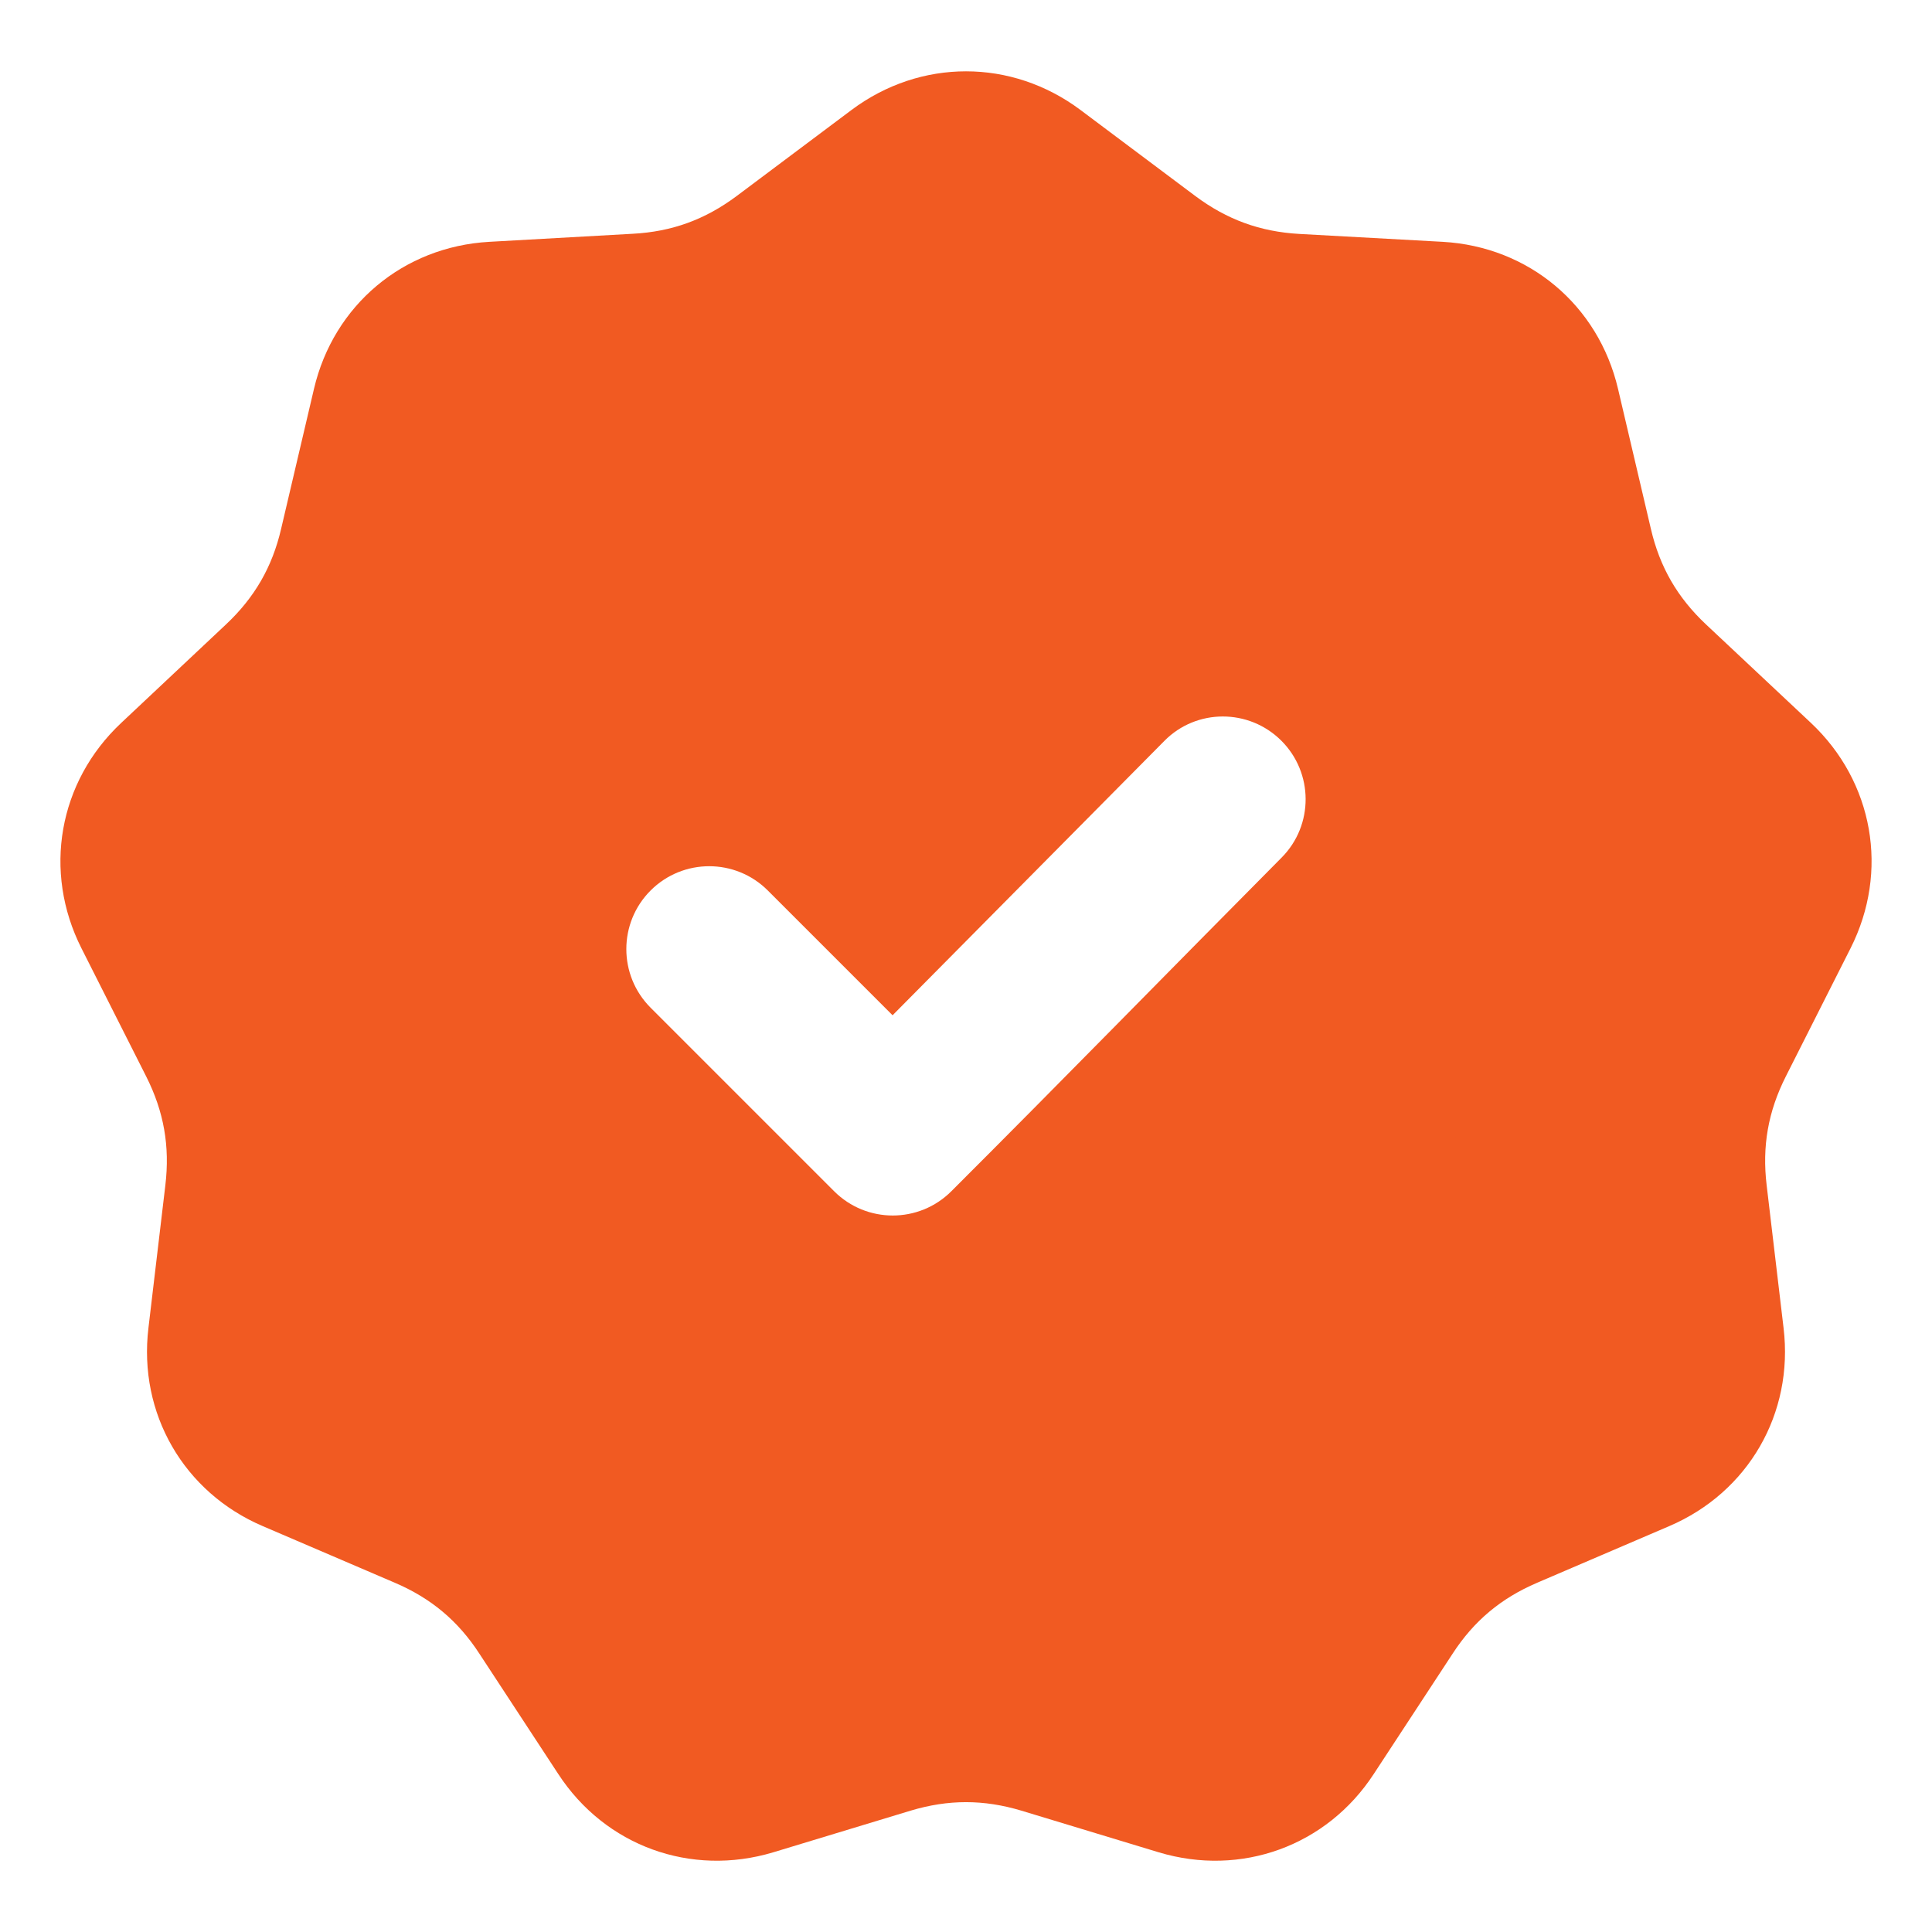
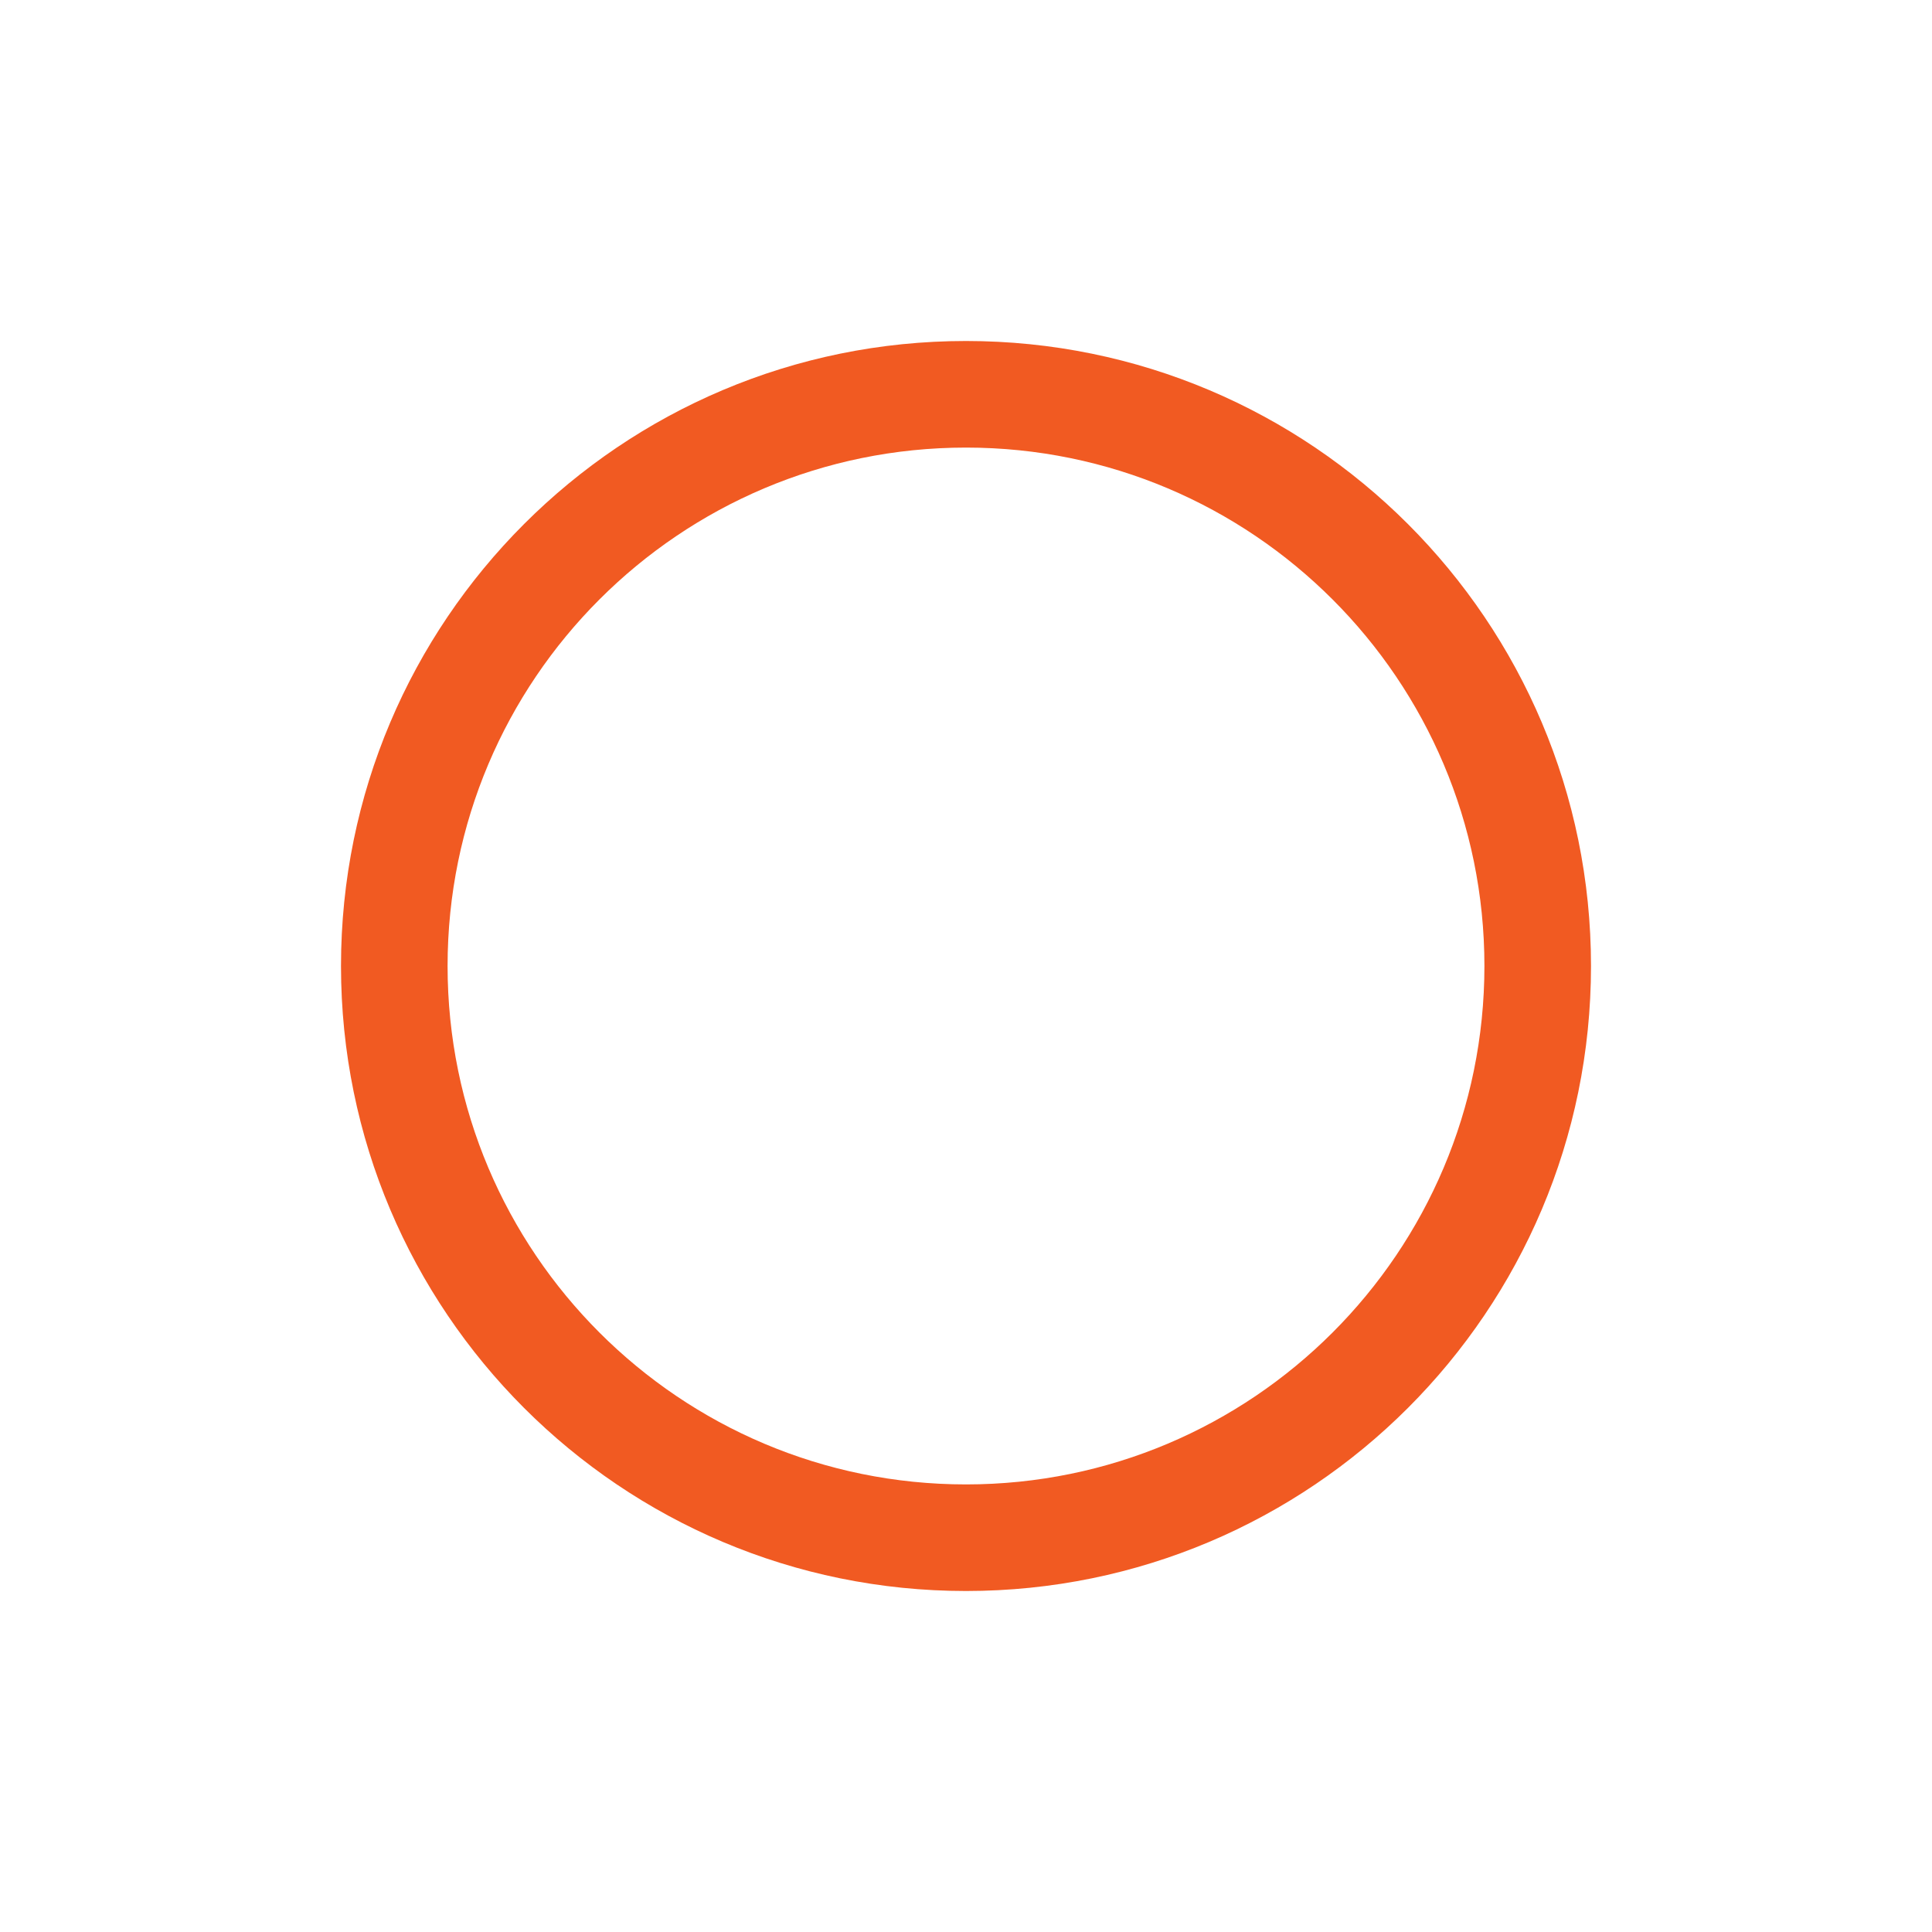
<svg xmlns="http://www.w3.org/2000/svg" width="12" height="12" viewBox="0 0 12 12" fill="none">
  <g clip-path="url(#clip0_6576_872)">
-     <path fill-rule="evenodd" clip-rule="evenodd" d="M6.711 0.683L7.425 1.218C7.621 1.364 7.826 1.439 8.07 1.453L8.961 1.502C9.495 1.532 9.928 1.895 10.05 2.416L10.254 3.285C10.309 3.522 10.419 3.712 10.597 3.879L11.248 4.49C11.637 4.856 11.735 5.413 11.494 5.89L11.092 6.686C10.982 6.904 10.944 7.12 10.973 7.362L11.078 8.248C11.142 8.779 10.859 9.269 10.368 9.479L9.547 9.831C9.323 9.927 9.155 10.067 9.022 10.272L8.533 11.018C8.241 11.466 7.709 11.659 7.197 11.505L6.343 11.246C6.109 11.176 5.891 11.176 5.657 11.246L4.803 11.505C4.291 11.659 3.759 11.466 3.467 11.018L2.978 10.272C2.845 10.067 2.677 9.927 2.453 9.831L1.632 9.479C1.141 9.269 0.858 8.779 0.922 8.248L1.027 7.362C1.056 7.12 1.018 6.904 0.908 6.686L0.506 5.89C0.265 5.413 0.363 4.856 0.753 4.49L1.403 3.879C1.581 3.712 1.691 3.522 1.746 3.285L1.95 2.416C2.072 1.895 2.505 1.532 3.039 1.502L3.93 1.452C4.174 1.439 4.379 1.364 4.575 1.218L5.289 0.683C5.717 0.363 6.283 0.363 6.711 0.683ZM5.544 6.306L4.769 5.531C4.568 5.33 4.242 5.33 4.041 5.531C3.84 5.732 3.84 6.058 4.041 6.259L5.181 7.399C5.382 7.6 5.708 7.6 5.909 7.399C6.597 6.712 7.276 6.016 7.961 5.326C8.16 5.125 8.159 4.8 7.958 4.6C7.757 4.4 7.431 4.4 7.232 4.602L5.544 6.306ZM6 2.167C4.941 2.167 3.983 2.596 3.29 3.29C2.596 3.983 2.167 4.942 2.167 6C2.167 7.058 2.596 8.017 3.29 8.71C3.983 9.404 4.941 9.833 6 9.833C7.058 9.833 8.017 9.404 8.71 8.71C9.404 8.017 9.833 7.058 9.833 6C9.833 4.942 9.404 3.983 8.71 3.29C8.017 2.596 7.058 2.167 6 2.167ZM8.445 3.555C7.819 2.929 6.955 2.542 6 2.542C5.045 2.542 4.18 2.929 3.555 3.555C2.929 4.181 2.542 5.045 2.542 6C2.542 6.955 2.929 7.819 3.555 8.445C4.18 9.071 5.045 9.458 6 9.458C6.955 9.458 7.819 9.071 8.445 8.445C9.071 7.82 9.458 6.955 9.458 6C9.458 5.045 9.071 4.181 8.445 3.555Z" fill="#F15A22" />
    <path d="M9.882 6C9.882 8.144 8.144 9.882 6 9.882C3.856 9.882 2.118 8.144 2.118 6C2.118 3.856 3.856 2.118 6 2.118C8.144 2.118 9.882 3.856 9.882 6ZM2.78 6C2.78 7.778 4.222 9.22 6 9.22C7.778 9.22 9.22 7.778 9.22 6C9.22 4.222 7.778 2.78 6 2.78C4.222 2.78 2.78 4.222 2.78 6Z" fill="#F15A22" />
  </g>
  <defs>
    <clipPath id="clip0_6576_872">
      <rect width="12" height="12" fill="white" />
    </clipPath>
  </defs>
</svg>